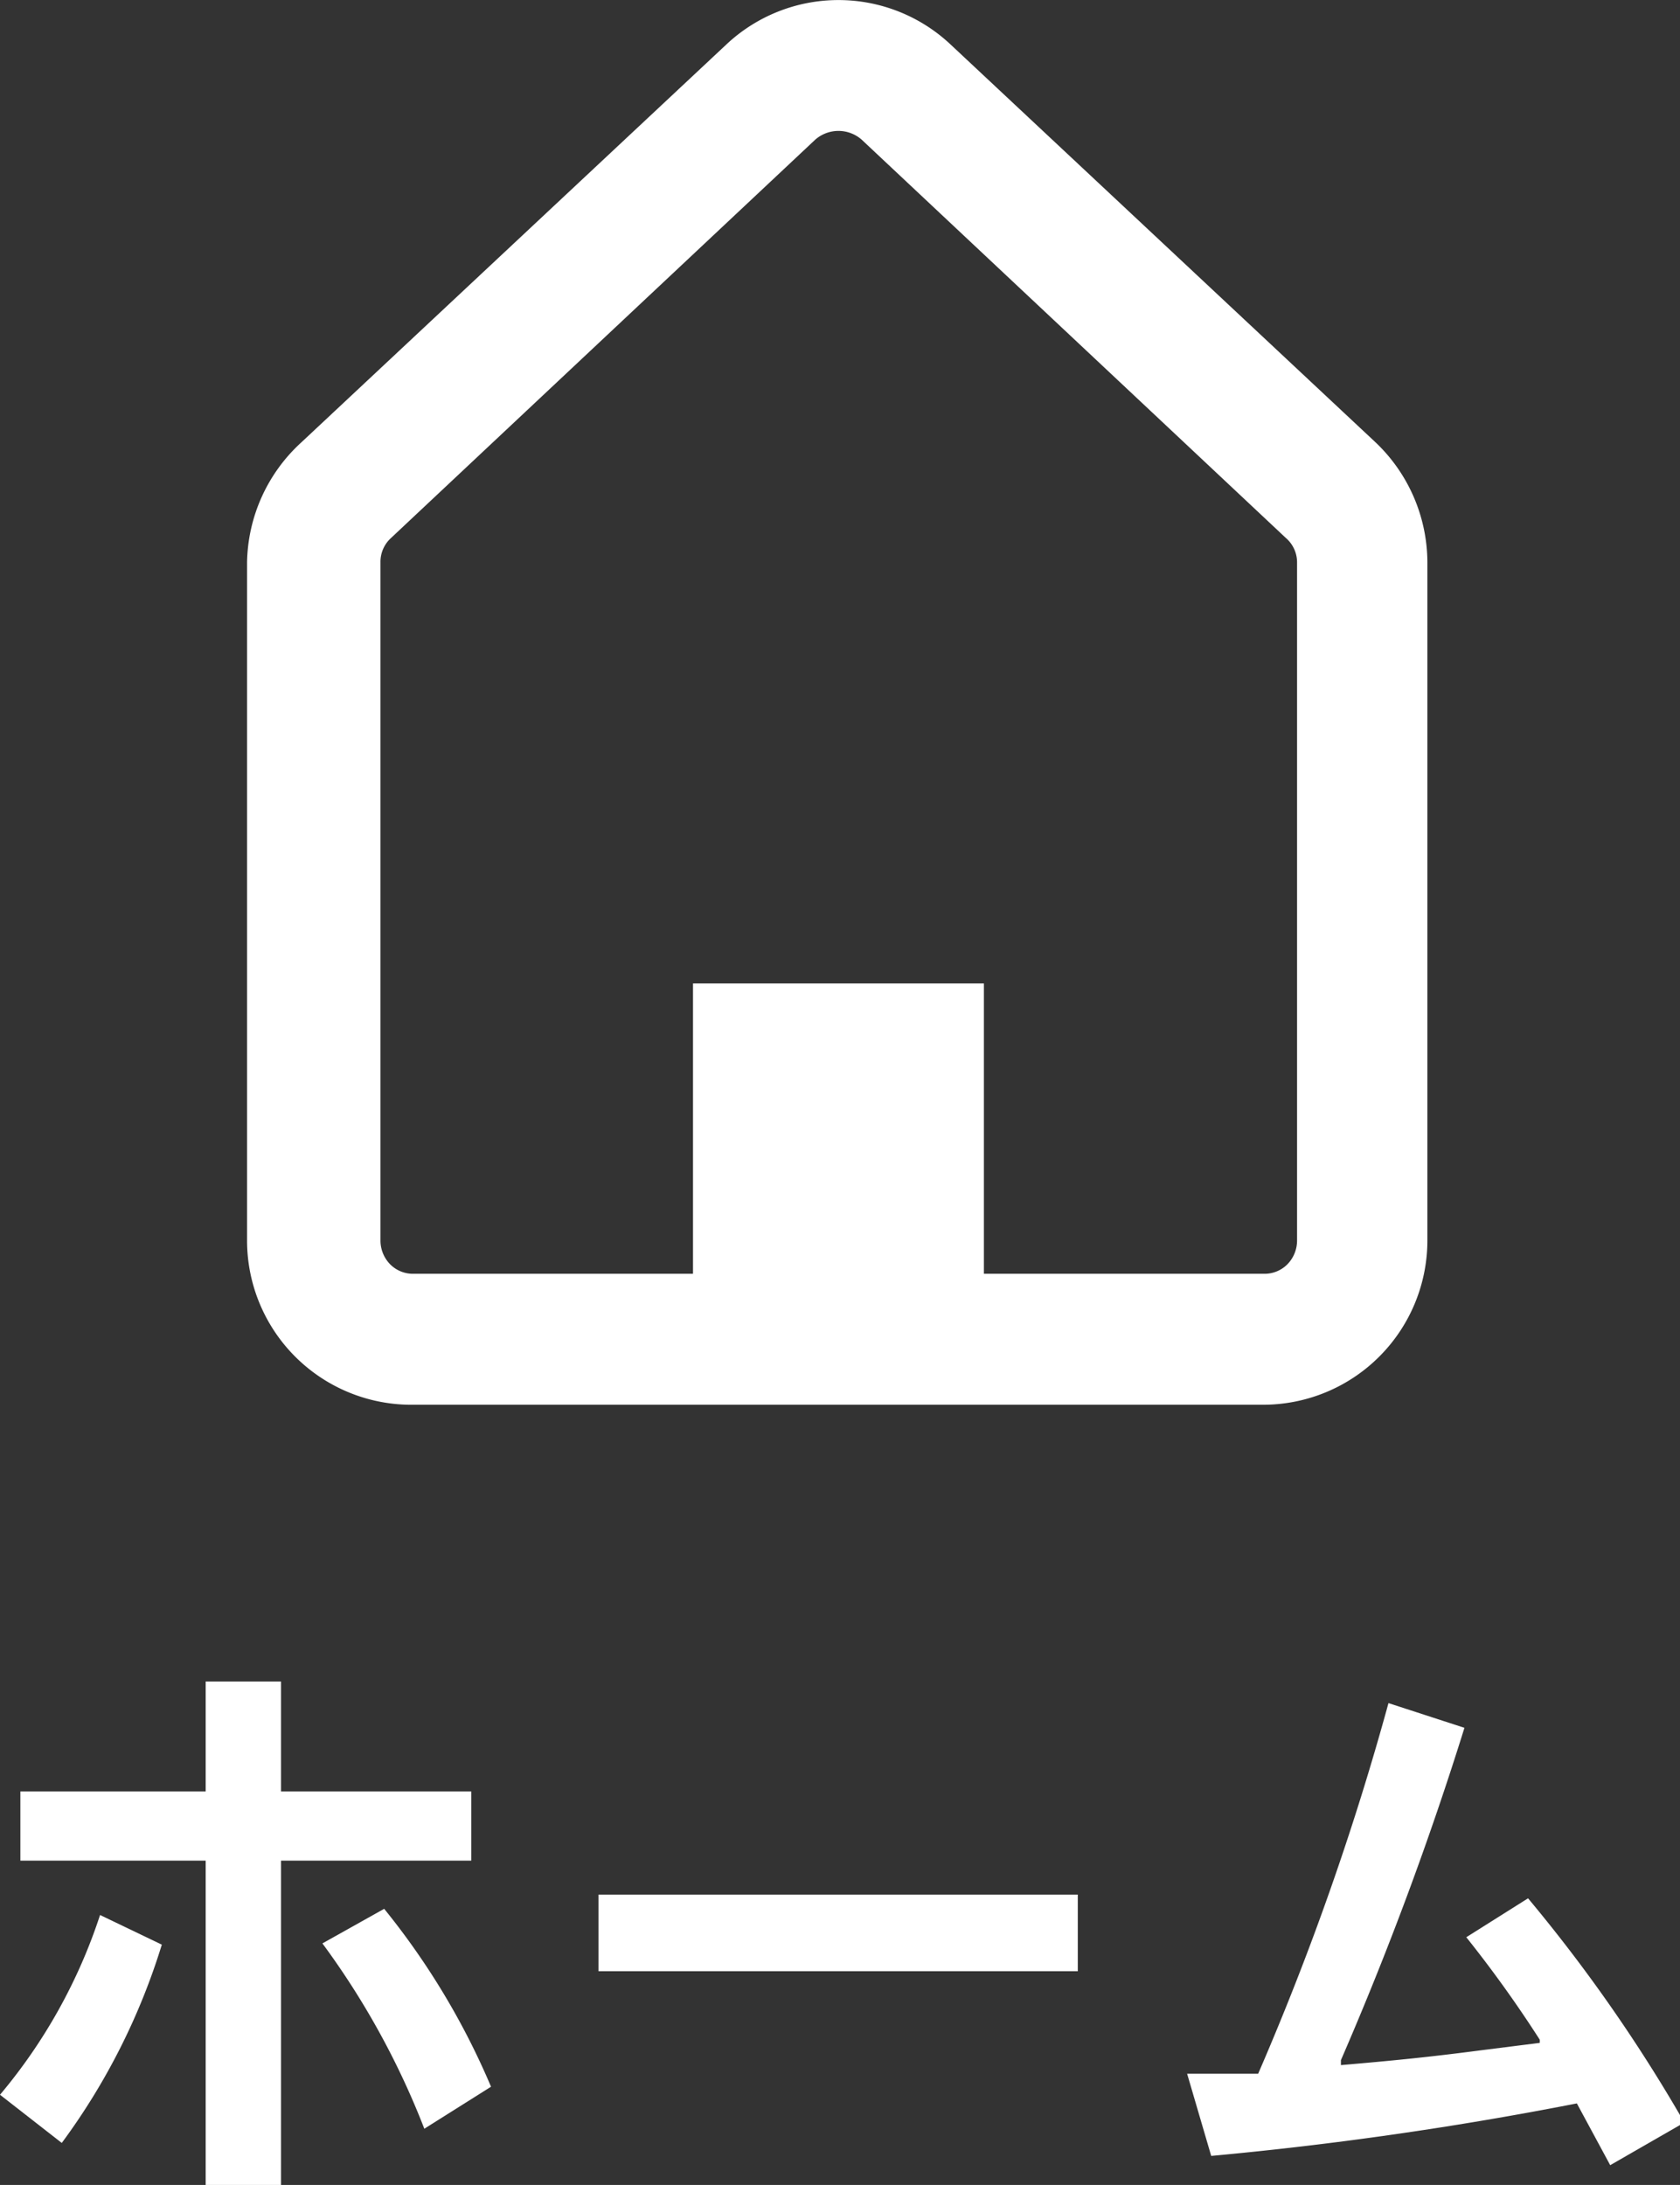
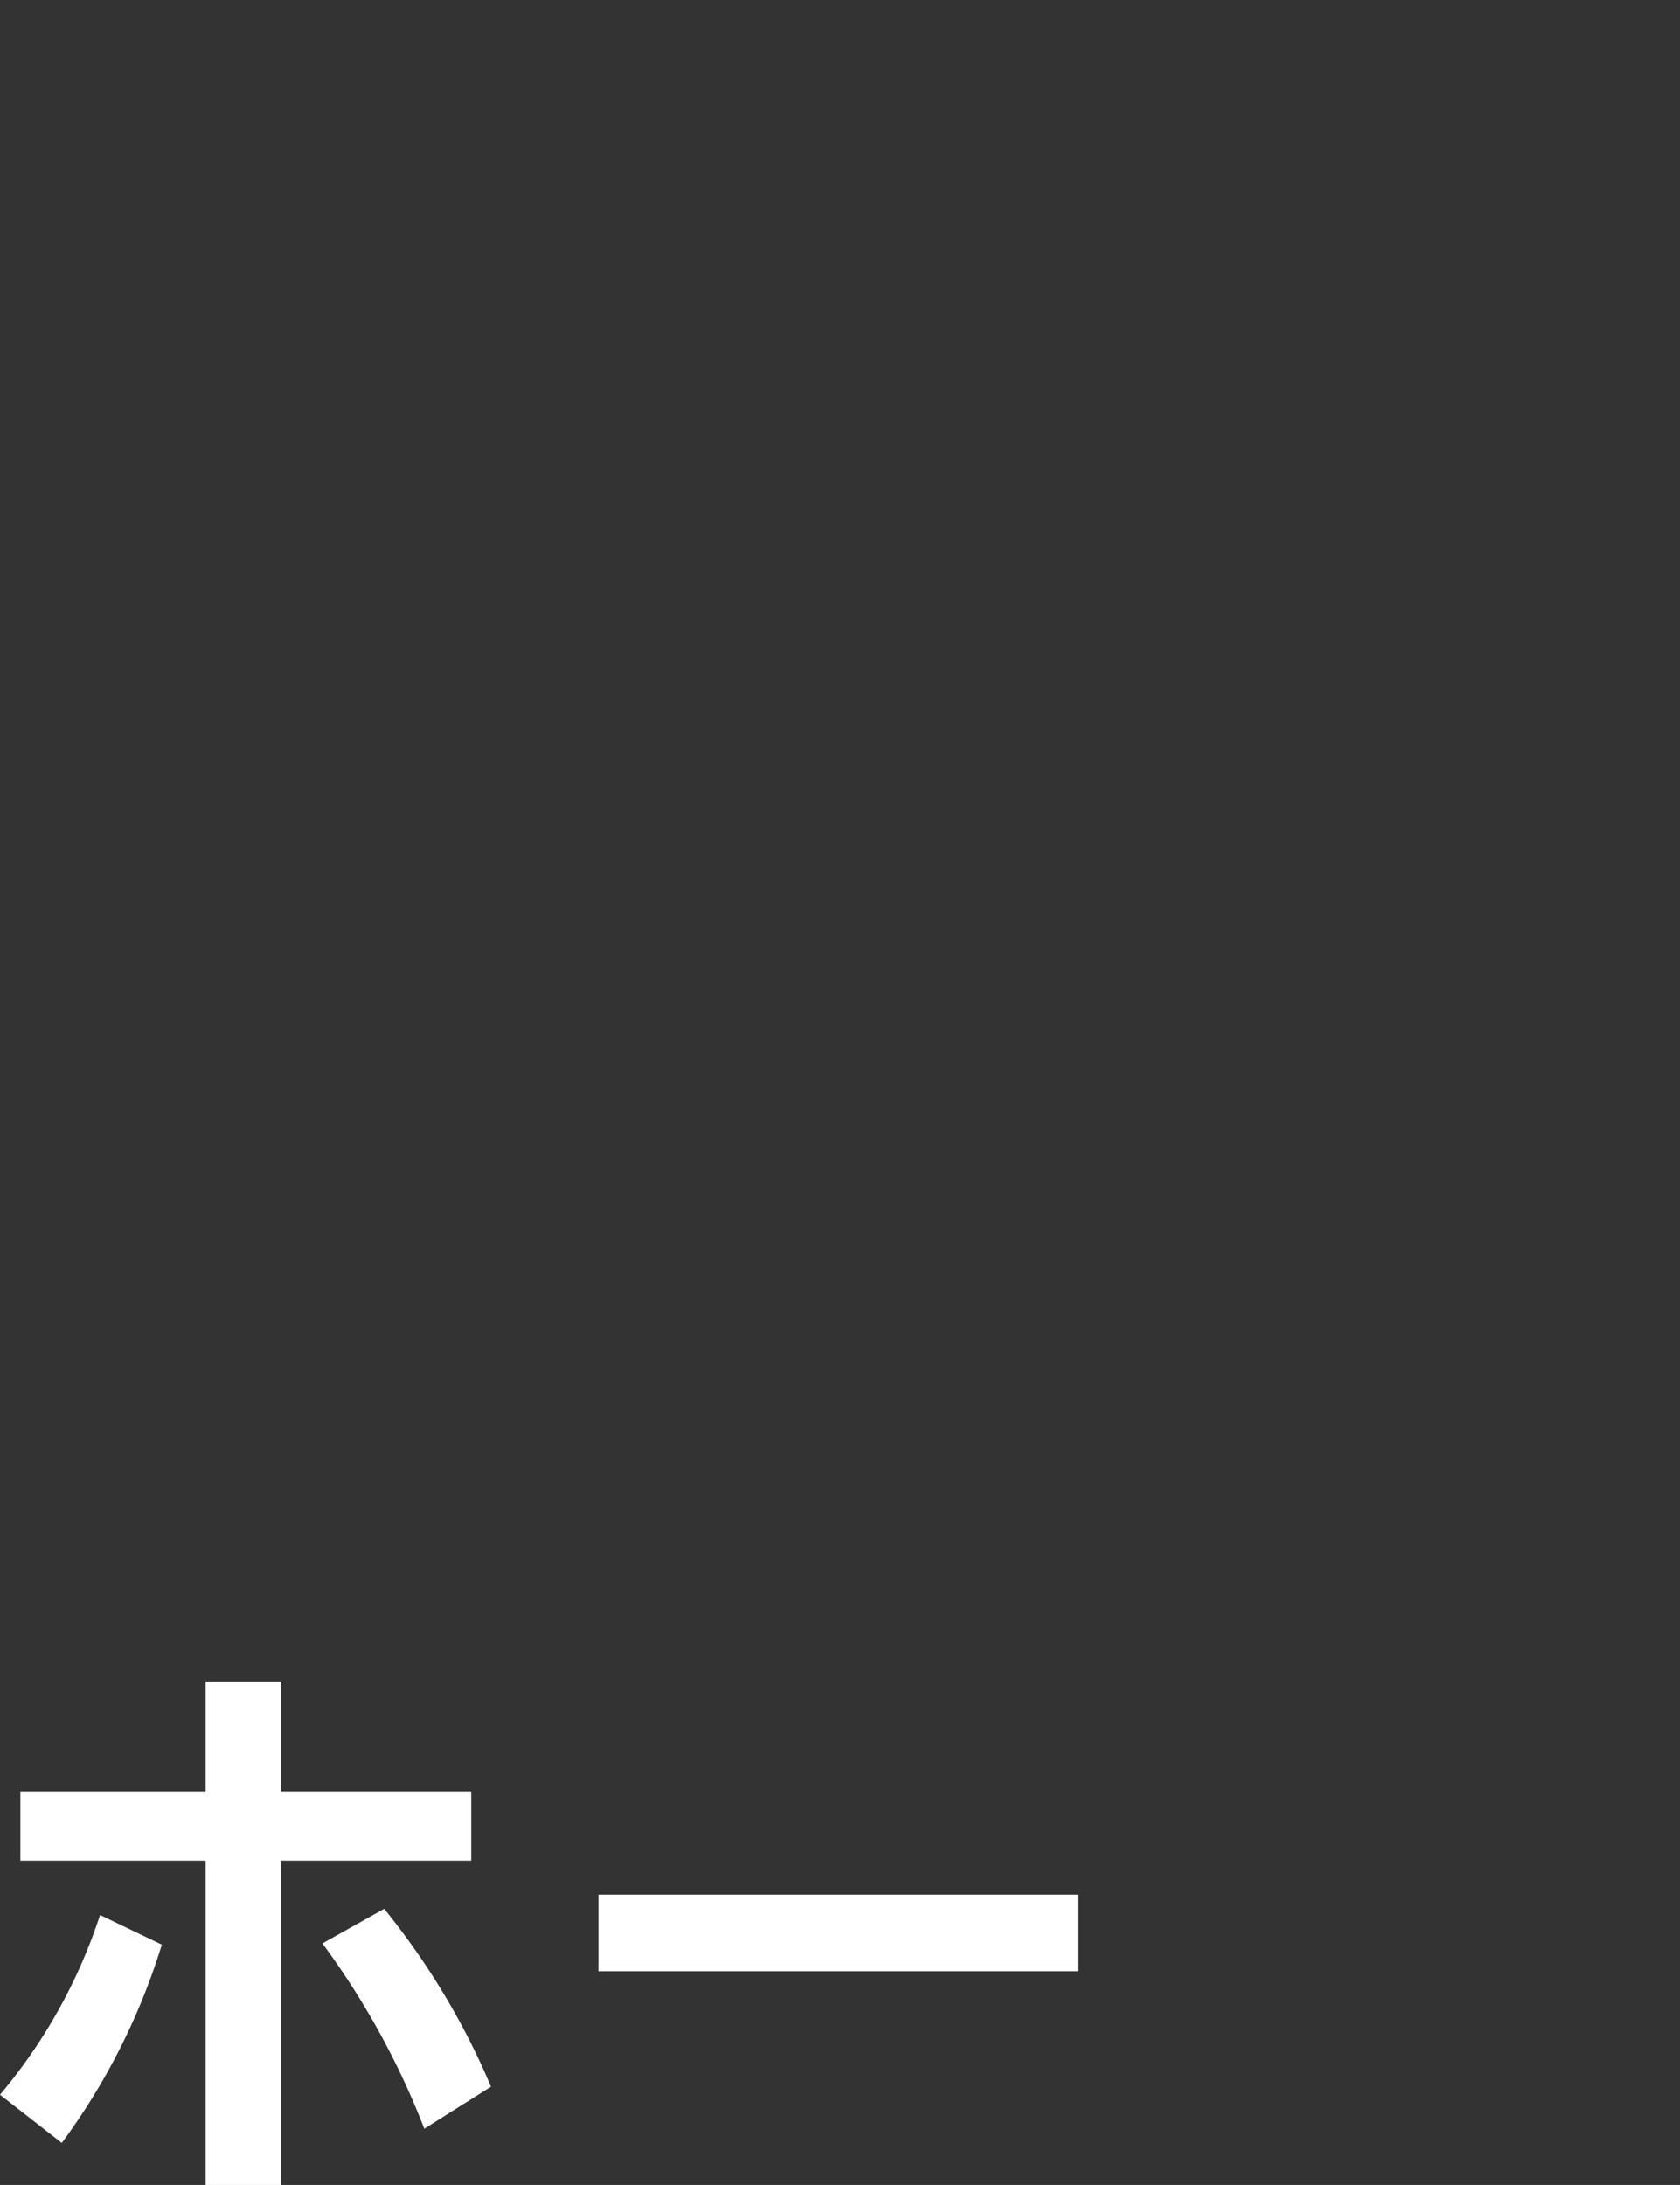
<svg xmlns="http://www.w3.org/2000/svg" viewBox="0 0 27.2 35.37">
  <rect x="0" y="0" width="27.2" height="35.37" fill="#333333" stroke="none" />
  <defs>
    <style>.cls-1{fill:#fff;}</style>
  </defs>
  <title>アセット 8</title>
  <g id="レイヤー_2" data-name="レイヤー 2">
    <g id="レイヤー_1-2" data-name="レイヤー 1">
      <path class="cls-1" d="M0,33.91A8.74,8.74,0,0,0,1.62,31l1,.48A10.66,10.66,0,0,1,1,34.69Zm3.33-6.69H4.55V29H7.63v1.12H4.55v5.25H3.33V30.12h-3V29h3Zm3.54,7.24a12.9,12.9,0,0,0-1.65-3l1-.56a12,12,0,0,1,1.73,2.88Z" />
      <path class="cls-1" d="M17.45,30.67v1.24H9.69V30.67Z" />
-       <path class="cls-1" d="M26.07,35.05l-.54-1a58.91,58.91,0,0,1-5.92.85l-.39-1.33c.5,0,.6,0,.87,0l.28,0a45,45,0,0,0,2.11-6l1.23.4a53.65,53.65,0,0,1-2,5.38l0,.08c.82-.07,1.43-.13,2.27-.24l.95-.12,0-.05a19.64,19.64,0,0,0-1.19-1.66l1-.63a25.41,25.41,0,0,1,2.53,3.63Z" />
-       <path class="cls-1" d="M22.27,7.16h0L15.39.72a2.65,2.65,0,0,0-3.63,0L4.88,7.16A2.69,2.69,0,0,0,4,9.1v11A2.66,2.66,0,0,0,6.7,22.74H20.45a2.66,2.66,0,0,0,2.66-2.66V9.1A2.69,2.69,0,0,0,22.27,7.16ZM21,20.08a.55.55,0,0,1-.16.39.52.52,0,0,1-.38.15H15.93v-4.7H11.22v4.7H6.7a.52.52,0,0,1-.38-.15.55.55,0,0,1-.16-.39V9.1a.52.52,0,0,1,.17-.39L13.2,2.26a.57.57,0,0,1,.75,0l6.87,6.45h0A.52.52,0,0,1,21,9.1Z" />
    </g>
  </g>
</svg>